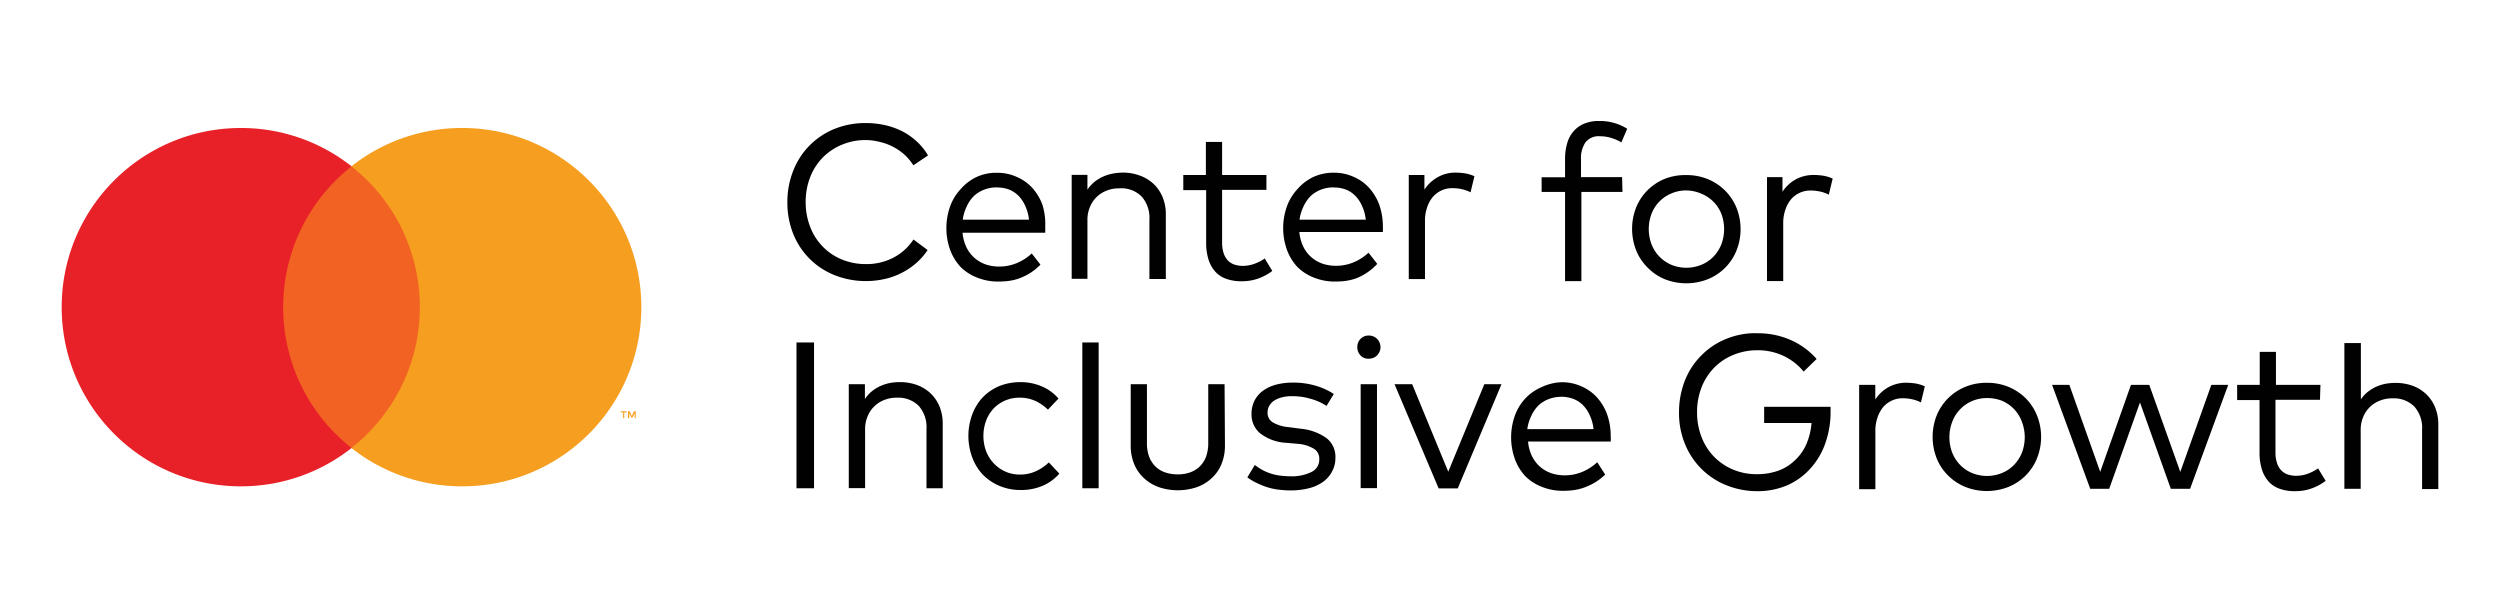
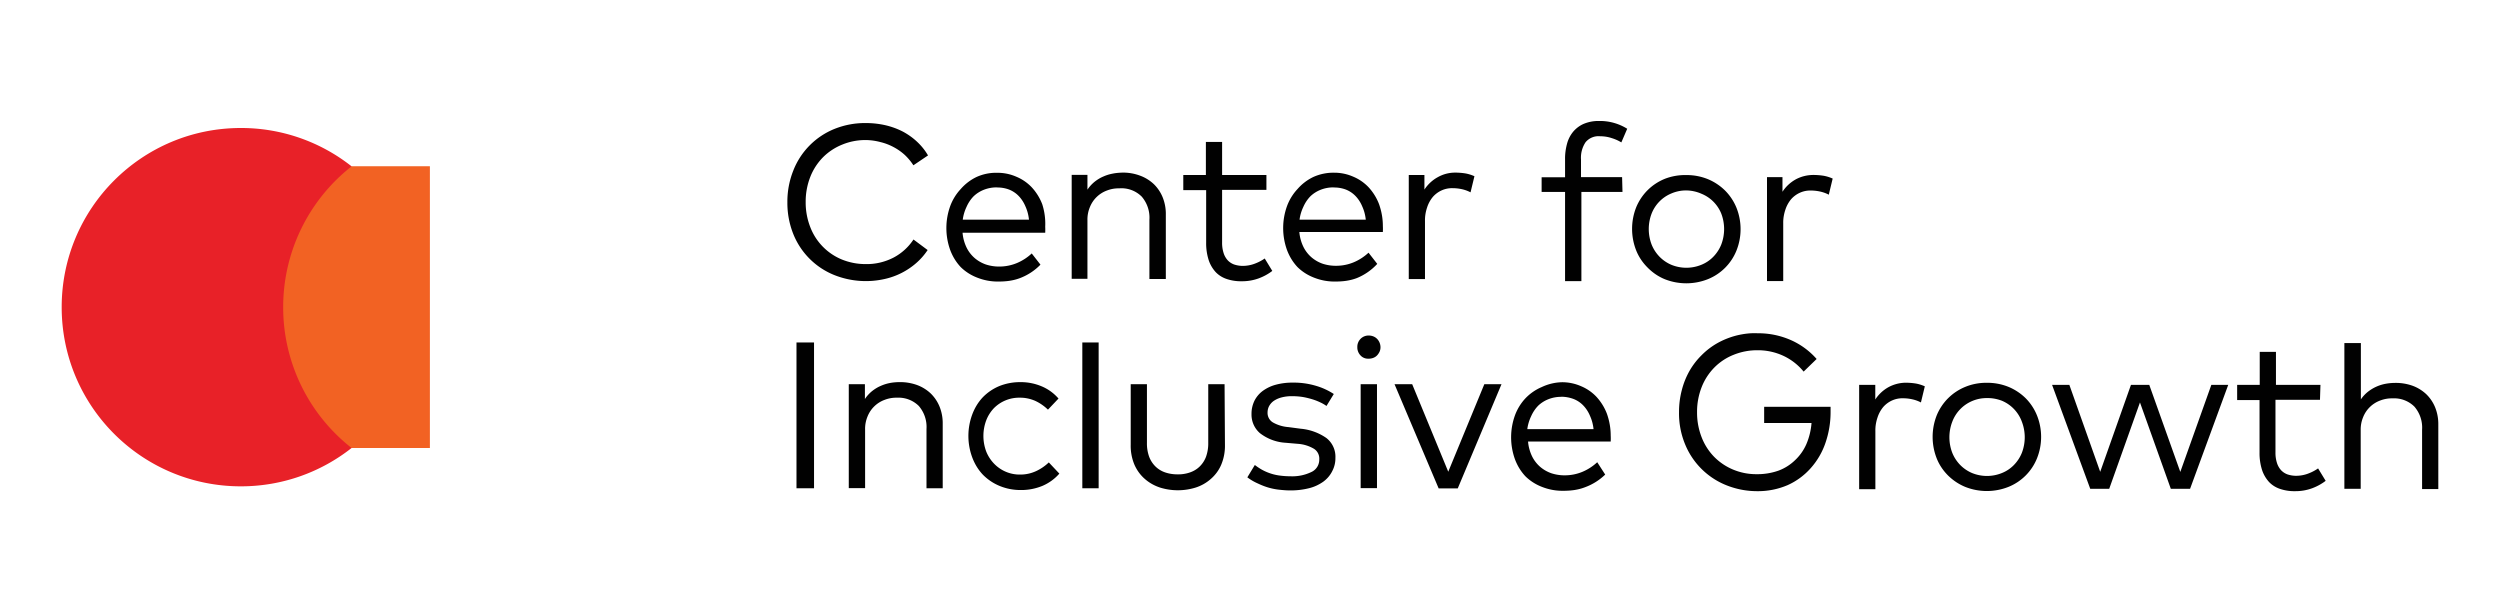
<svg xmlns="http://www.w3.org/2000/svg" viewBox="0 0 245 60">
  <g>
-     <path vector-effect="non-scaling-stroke" d="M26.766 16.292h15.363v27.612H26.766z" fill="#f26223" />
+     <path vector-effect="non-scaling-stroke" d="M26.766 16.292h15.363v27.612H26.766" fill="#f26223" />
    <path vector-effect="non-scaling-stroke" d="M27.752 30.102a17.518 17.518 0 016.705-13.8 17.465 17.465 0 00-10.853-3.758c-9.7 0-17.559 7.858-17.559 17.558s7.859 17.559 17.559 17.559c4.092 0 7.868-1.405 10.853-3.758a17.504 17.504 0 01-6.705-13.8z" fill="#e82128" />
-     <path vector-effect="non-scaling-stroke" d="M61.176 40.983v-.567h.232v-.112h-.576v.112h.232v.567h.112zm1.125 0v-.679h-.177l-.204.465-.205-.465h-.177v.68h.13v-.512l.196.446h.13l.195-.446v.511h.112zm.549-10.88c0 9.7-7.859 17.558-17.559 17.558a17.486 17.486 0 01-10.853-3.758c4.083-3.217 6.706-8.202 6.706-13.8A17.518 17.518 0 0034.438 16.3a17.465 17.465 0 0110.853-3.757c9.691 0 17.559 7.868 17.559 17.558z" fill="#f69e1f" />
    <path vector-effect="non-scaling-stroke" d="M84.89 12.06c.633 0 1.275.075 1.889.214.595.14 1.162.344 1.702.623.52.28 1.004.623 1.432 1.033.4.38.753.818 1.032 1.302l-1.432.967a5.422 5.422 0 00-.865-1.033 5.265 5.265 0 00-1.097-.762 5.356 5.356 0 00-1.284-.484 5.793 5.793 0 00-1.386-.195c-.8-.01-1.6.14-2.343.446a5.645 5.645 0 00-1.879 1.237c-.54.548-.965 1.2-1.246 1.916a6.63 6.63 0 00-.456 2.474c-.009.846.15 1.693.456 2.474a5.595 5.595 0 003.097 3.162 6.14 6.14 0 002.344.446c.939.019 1.869-.204 2.706-.632a5.298 5.298 0 001.962-1.777l1.386 1.033a6.346 6.346 0 01-1.116 1.274 7.001 7.001 0 01-3.088 1.562 8.362 8.362 0 01-4.91-.372 7.225 7.225 0 01-4.055-4.045 8.208 8.208 0 01-.576-3.097 8.208 8.208 0 01.576-3.097 7.238 7.238 0 014.055-4.101 8.023 8.023 0 013.097-.568zm10.835 5.273a4.791 4.791 0 00-1.571 1.19 4.948 4.948 0 00-1.033 1.675 6.342 6.342 0 000 4.306c.233.623.577 1.19 1.033 1.674.465.455 1.013.8 1.618 1.032.66.26 1.358.39 2.064.381.372 0 .735-.018 1.107-.074.354-.056.698-.14 1.032-.27a5.503 5.503 0 001.99-1.311l-.855-1.098c-.428.4-.92.717-1.45.94a4.475 4.475 0 01-1.75.344 4.1 4.1 0 01-1.301-.205 3.413 3.413 0 01-1.098-.632 3.29 3.29 0 01-.79-1.032 4.104 4.104 0 01-.39-1.442h8.1c.009-.195.009-.4 0-.595a6.26 6.26 0 00-.289-2.195 5.155 5.155 0 00-1.032-1.665 4.407 4.407 0 00-1.497-1.032 4.593 4.593 0 00-1.898-.39 4.62 4.62 0 00-1.99.4zm1.963 1.042c.4-.01.8.056 1.18.195.363.14.689.354.959.633.288.297.511.65.67 1.032.185.41.297.846.343 1.293H94.35c.056-.437.186-.865.372-1.256.167-.381.4-.735.688-1.032a3.083 3.083 0 011.032-.651c.41-.158.847-.233 1.284-.223l-.037.009zm11.346-1.358a4.067 4.067 0 00-.921.288c-.307.13-.586.307-.846.512-.27.223-.512.484-.698.772v-1.45h-1.544v10.183h1.544v-5.748c-.01-.446.074-.883.251-1.302a2.861 2.861 0 011.656-1.6c.38-.148.79-.223 1.2-.213a2.808 2.808 0 012.213.809c.54.632.809 1.441.753 2.269v5.803h1.609v-6.315a4.356 4.356 0 00-.307-1.683 3.807 3.807 0 00-.865-1.293 3.953 3.953 0 00-1.33-.827 4.73 4.73 0 00-1.72-.307c-.354.01-.68.037-.995.102zm15.075.13h-4.343v-3.236h-1.59v3.236h-2.214v1.488h2.241v5.162c-.009.567.075 1.135.242 1.674.14.437.372.837.68 1.181.297.316.669.549 1.087.688.474.158.97.233 1.47.223a4.714 4.714 0 001.683-.288c.474-.177.92-.418 1.32-.725l-.743-1.219c-.317.224-.67.4-1.033.53-.362.13-.744.196-1.134.196-.27 0-.55-.047-.81-.13a1.615 1.615 0 01-.641-.41 1.895 1.895 0 01-.41-.716 3.227 3.227 0 01-.148-1.032v-5.162h4.343v-1.46zm4.622.186a4.791 4.791 0 00-1.572 1.19 4.948 4.948 0 00-1.032 1.675 6.342 6.342 0 000 4.306c.233.623.577 1.19 1.032 1.674.465.455 1.014.8 1.619 1.032.66.26 1.357.39 2.064.381.372 0 .735-.018 1.107-.074.353-.056.697-.14 1.032-.27a5.576 5.576 0 001.99-1.386l-.855-1.097c-.428.4-.921.716-1.451.94a4.475 4.475 0 01-1.748.343 4.1 4.1 0 01-1.302-.204 3.413 3.413 0 01-1.098-.633 3.29 3.29 0 01-.79-1.032 4.104 4.104 0 01-.391-1.441h8.184c.01-.196.01-.4 0-.596 0-.725-.13-1.441-.372-2.13a5.155 5.155 0 00-1.032-1.664 4.407 4.407 0 00-1.498-1.032 4.593 4.593 0 00-1.897-.39 4.77 4.77 0 00-1.99.408zm1.962 1.042c.4-.01.8.056 1.181.195.363.14.689.354.958.633.289.297.512.65.67 1.032.186.41.297.846.344 1.293h-6.491c.055-.437.186-.865.372-1.256.167-.381.4-.735.688-1.032a3.083 3.083 0 011.032-.651c.41-.158.846-.233 1.283-.223l-.037.009zm10.193-1.004a3.66 3.66 0 00-1.293 1.209v-1.433h-1.534V27.35h1.59v-5.7c-.01-.447.065-.893.205-1.312a3.09 3.09 0 01.558-1.032c.232-.27.53-.493.855-.642a2.47 2.47 0 011.098-.223c.307 0 .614.037.911.102.289.065.577.168.837.307l.382-1.58a3.82 3.82 0 00-.856-.27 6.44 6.44 0 00-1.032-.084c-.614 0-1.2.158-1.72.456zm18.08-.01h-4.028v-1.748a2.726 2.726 0 01.447-1.674 1.645 1.645 0 011.423-.586c.381 0 .762.056 1.125.177.335.102.66.241.958.427l.576-1.339a5.057 5.057 0 00-2.752-.762 3.74 3.74 0 00-1.526.288c-.4.177-.753.446-1.032.781a3.122 3.122 0 00-.595 1.19c-.13.493-.195.996-.186 1.507v1.749h-2.297v1.441h2.297v8.742h1.6v-8.742h4.027l-.038-1.45zm4.175.168c-.632.26-1.2.632-1.683 1.116a5.119 5.119 0 00-1.116 1.683 5.755 5.755 0 000 4.204c.25.632.632 1.2 1.116 1.683.483.493 1.05.883 1.683 1.144 1.358.54 2.874.54 4.231 0a5.046 5.046 0 002.8-2.8 5.662 5.662 0 000-4.203 5.119 5.119 0 00-1.116-1.683 5.268 5.268 0 00-1.684-1.116 5.508 5.508 0 00-2.12-.4 5.5 5.5 0 00-2.111.372zm3.58 1.45a3.52 3.52 0 011.963 1.953 4.258 4.258 0 010 3.032 3.663 3.663 0 01-.781 1.2 3.384 3.384 0 01-1.181.79 3.87 3.87 0 01-2.92 0 3.58 3.58 0 01-1.163-.79 3.663 3.663 0 01-.781-1.2 4.258 4.258 0 010-3.032 3.525 3.525 0 011.953-1.98 3.633 3.633 0 011.469-.289c.484.01.977.112 1.442.316zm9.254-1.395a3.66 3.66 0 00-1.293 1.21V17.36h-1.516v10.184h1.59V21.88c-.009-.446.066-.893.205-1.311a3.09 3.09 0 01.558-1.033c.233-.27.53-.492.856-.641a2.47 2.47 0 011.097-.223c.307 0 .614.037.912.102.288.065.576.167.837.307l.381-1.581a3.82 3.82 0 00-.856-.27 6.44 6.44 0 00-1.032-.084c-.614 0-1.209.15-1.739.437zm-96.2 15.978h-1.72v14.285h1.72V33.562zm7.45 3.971a4.067 4.067 0 00-.92.288c-.308.13-.587.307-.847.512-.27.223-.511.483-.697.772v-1.451H83.18v10.183h1.6V42.09c-.01-.446.074-.884.25-1.302a2.861 2.861 0 011.656-1.6c.381-.148.79-.223 1.2-.214.8-.046 1.58.242 2.157.81.54.632.81 1.441.753 2.269v5.794h1.59V41.54a4.356 4.356 0 00-.306-1.683 3.807 3.807 0 00-.865-1.293 3.953 3.953 0 00-1.33-.827 4.866 4.866 0 00-1.711-.289c-.326 0-.642.028-.949.084zm10.742.288a4.866 4.866 0 00-1.656 1.116c-.455.484-.8 1.06-1.032 1.684a6.052 6.052 0 000 4.203c.232.623.577 1.2 1.032 1.683a4.91 4.91 0 001.656 1.116c.679.28 1.395.41 2.13.4.706 0 1.413-.14 2.064-.409.632-.27 1.2-.679 1.655-1.2l-1.032-1.097c-.372.353-.79.642-1.256.856a3.65 3.65 0 01-1.534.334 3.474 3.474 0 01-2.539-1.032 3.657 3.657 0 01-.809-1.237 4.36 4.36 0 010-3.032c.167-.446.428-.855.753-1.2a3.474 3.474 0 012.54-1.032c.52-.009 1.032.103 1.506.307.465.214.893.512 1.255.865l1.033-1.088a4.442 4.442 0 00-1.656-1.2 5.243 5.243 0 00-2.064-.409 5.5 5.5 0 00-2.046.372zm9.7-4.26h-1.6v14.286h1.6V33.562zm12.34 4.093h-1.599V43.4c.01.465-.065.93-.223 1.377a2.65 2.65 0 01-.633.958c-.27.26-.595.446-.948.567-.382.13-.79.195-1.2.186-.41 0-.809-.056-1.2-.186a2.534 2.534 0 01-.948-.567 2.65 2.65 0 01-.633-.958 3.818 3.818 0 01-.223-1.377v-5.747h-1.59v5.933a4.77 4.77 0 00.372 1.972c.242.54.586 1.014 1.032 1.395.428.372.93.65 1.47.828a5.869 5.869 0 003.487 0 4.112 4.112 0 001.47-.828c.446-.381.8-.856 1.032-1.395a4.77 4.77 0 00.372-1.972l-.037-5.933zm10.705.958a6.533 6.533 0 00-1.776-.81 7.584 7.584 0 00-2.242-.306 6.213 6.213 0 00-1.655.204c-.465.121-.893.326-1.283.605a2.744 2.744 0 00-.819.967c-.195.41-.297.846-.288 1.302a2.396 2.396 0 00.818 1.87 4.546 4.546 0 002.53.948l1.18.102a3.579 3.579 0 011.6.493c.345.223.54.623.512 1.032.01.521-.279 1.005-.753 1.228a4.275 4.275 0 01-2.065.428c-.39 0-.772-.028-1.153-.084a4.733 4.733 0 01-.949-.242 4.718 4.718 0 01-.762-.353 5.801 5.801 0 01-.633-.428l-.734 1.21c.316.241.67.446 1.032.604.335.158.679.297 1.032.4.354.102.716.176 1.088.213.344.038.689.066 1.033.066a7.298 7.298 0 001.85-.214c.503-.121.968-.335 1.395-.633.372-.27.68-.623.884-1.032.214-.4.325-.856.316-1.311a2.317 2.317 0 00-.883-1.944 5.204 5.204 0 00-2.511-.911l-1.2-.159a3.636 3.636 0 01-1.525-.455 1.086 1.086 0 01-.53-.977c0-.232.055-.465.176-.67.121-.204.289-.38.484-.502.232-.148.483-.25.753-.316.335-.083.688-.12 1.032-.111.345 0 .689.028 1.033.083.307.056.614.13.92.224.27.083.53.186.782.306.204.093.409.214.595.345l.716-1.172zm2.623-5.404a1.107 1.107 0 00-.317.819c-.009.297.112.595.317.809.204.223.502.335.809.316.148 0 .307-.028.446-.084.14-.055.26-.13.363-.241.102-.103.176-.224.242-.354a1.08 1.08 0 00.093-.455 1.18 1.18 0 00-.335-.81 1.079 1.079 0 00-.363-.241 1.19 1.19 0 00-.446-.084 1.08 1.08 0 00-.81.325zm.009 4.446h1.6v10.183h-1.6zm13.801 0h-1.683l-3.534 8.574-3.534-8.574h-1.73l4.324 10.211h1.87l4.287-10.211zm3.943.279a4.782 4.782 0 00-1.59 1.097 4.948 4.948 0 00-1.032 1.674 6.342 6.342 0 000 4.306c.232.623.576 1.19 1.032 1.674.465.456 1.014.8 1.618 1.032.66.26 1.358.391 2.065.382.372 0 .734-.019 1.106-.075.354-.055.698-.14 1.033-.27a5.627 5.627 0 001.99-1.245l-.781-1.21c-.428.4-.921.717-1.451.94a4.475 4.475 0 01-1.748.344 4.1 4.1 0 01-1.302-.205 3.413 3.413 0 01-1.098-.632 3.29 3.29 0 01-.79-1.032 4.104 4.104 0 01-.391-1.442h8.1c.01-.195.01-.4 0-.595 0-.726-.13-1.442-.372-2.13a5.155 5.155 0 00-1.032-1.665 4.407 4.407 0 00-1.497-1.032 4.593 4.593 0 00-1.898-.39 4.91 4.91 0 00-1.962.474zm1.925.948c.4 0 .8.075 1.181.214.363.14.689.354.958.633.289.297.512.65.67 1.032.186.41.297.846.344 1.293h-6.491c.055-.437.186-.865.372-1.256.167-.381.4-.734.688-1.032a3.083 3.083 0 011.032-.651c.41-.158.846-.233 1.283-.223h-.037zm17.15-5.998a7.856 7.856 0 00-1.86.744 7.085 7.085 0 00-1.544 1.181 7.126 7.126 0 00-1.19 1.544 7.702 7.702 0 00-.754 1.888 8.346 8.346 0 00-.27 2.148 7.898 7.898 0 00.642 3.264 7.279 7.279 0 004.13 3.953 8.08 8.08 0 002.845.53 7.381 7.381 0 003.032-.595 6.673 6.673 0 002.26-1.665 7.207 7.207 0 001.441-2.474 9.238 9.238 0 00.502-3.097v-.437h-6.51v1.59h4.641a6.523 6.523 0 01-.502 2.065 4.776 4.776 0 01-1.107 1.572 4.656 4.656 0 01-1.637 1.032 6.212 6.212 0 01-2.139.344 5.865 5.865 0 01-2.287-.446 5.672 5.672 0 01-1.851-1.237 5.657 5.657 0 01-1.237-1.916 6.63 6.63 0 01-.456-2.474 6.595 6.595 0 01.456-2.473 5.682 5.682 0 011.246-1.916 5.506 5.506 0 011.879-1.237 6.14 6.14 0 012.343-.447 5.924 5.924 0 012.558.558 5.655 5.655 0 011.962 1.535l1.274-1.237a7.295 7.295 0 00-2.52-1.85 7.937 7.937 0 00-3.274-.67c-.697-.037-1.395.056-2.074.223zm14.907 5.06a3.66 3.66 0 00-1.292 1.208V37.72h-1.581v10.22h1.59v-5.7c-.01-.447.065-.893.205-1.312a3.09 3.09 0 01.558-1.032c.232-.27.53-.493.855-.642a2.47 2.47 0 011.098-.223c.307 0 .613.037.911.103.288.065.577.167.837.306l.381-1.58a3.82 3.82 0 00-.855-.27 6.44 6.44 0 00-1.033-.084 3.62 3.62 0 00-1.674.437zm7.524-.029c-.632.26-1.2.633-1.683 1.116a5.119 5.119 0 00-1.116 1.684 5.755 5.755 0 000 4.203c.25.633.632 1.2 1.116 1.683.483.475 1.05.856 1.683 1.116 1.358.54 2.874.54 4.232 0a5.046 5.046 0 002.799-2.799 5.662 5.662 0 000-4.203 5.093 5.093 0 00-1.107-1.684 5.268 5.268 0 00-1.683-1.116 5.508 5.508 0 00-2.12-.4 5.402 5.402 0 00-2.12.4zm3.59 1.358a3.547 3.547 0 011.962 2.065 4.258 4.258 0 010 3.031 3.663 3.663 0 01-.781 1.2 3.384 3.384 0 01-1.181.79 3.87 3.87 0 01-2.92 0 3.58 3.58 0 01-1.163-.79 3.663 3.663 0 01-.781-1.2 4.258 4.258 0 010-3.031 3.565 3.565 0 011.953-2.037 3.633 3.633 0 011.47-.288c.483-.01.976.083 1.44.26zm14.443-1.553h-1.795l-3.013 8.519-3.023-8.519h-1.692l3.738 10.183h1.86l3.013-8.463 3.023 8.463h1.888l3.738-10.183h-1.655l-3.041 8.528-3.041-8.528zm16.777 0h-4.362v-3.236h-1.59v3.236h-2.213v1.488h2.194v5.161c-.009.568.075 1.135.242 1.674.14.438.372.837.68 1.182.297.316.669.548 1.087.688.474.158.97.233 1.47.223a4.714 4.714 0 001.683-.288c.474-.177.92-.419 1.32-.726l-.743-1.218c-.317.223-.67.4-1.033.53-.362.13-.744.195-1.134.195-.27 0-.55-.046-.81-.13a1.615 1.615 0 01-.641-.409 1.895 1.895 0 01-.41-.716 3.227 3.227 0 01-.148-1.032v-5.162h4.362l.046-1.46zm3.943-4.101h-1.6v14.284h1.6v-5.747c-.01-.446.075-.893.251-1.302a2.861 2.861 0 011.656-1.6c.381-.148.79-.223 1.2-.213.8-.047 1.58.241 2.157.809.54.632.81 1.441.753 2.269v5.812h1.59v-6.314a4.356 4.356 0 00-.306-1.684 3.807 3.807 0 00-.865-1.292 3.953 3.953 0 00-1.33-.828 4.866 4.866 0 00-1.711-.288 5.24 5.24 0 00-.93.083 3.968 3.968 0 00-1.749.782c-.27.213-.502.465-.697.753v-5.524z" fill="#010101" />
  </g>
</svg>